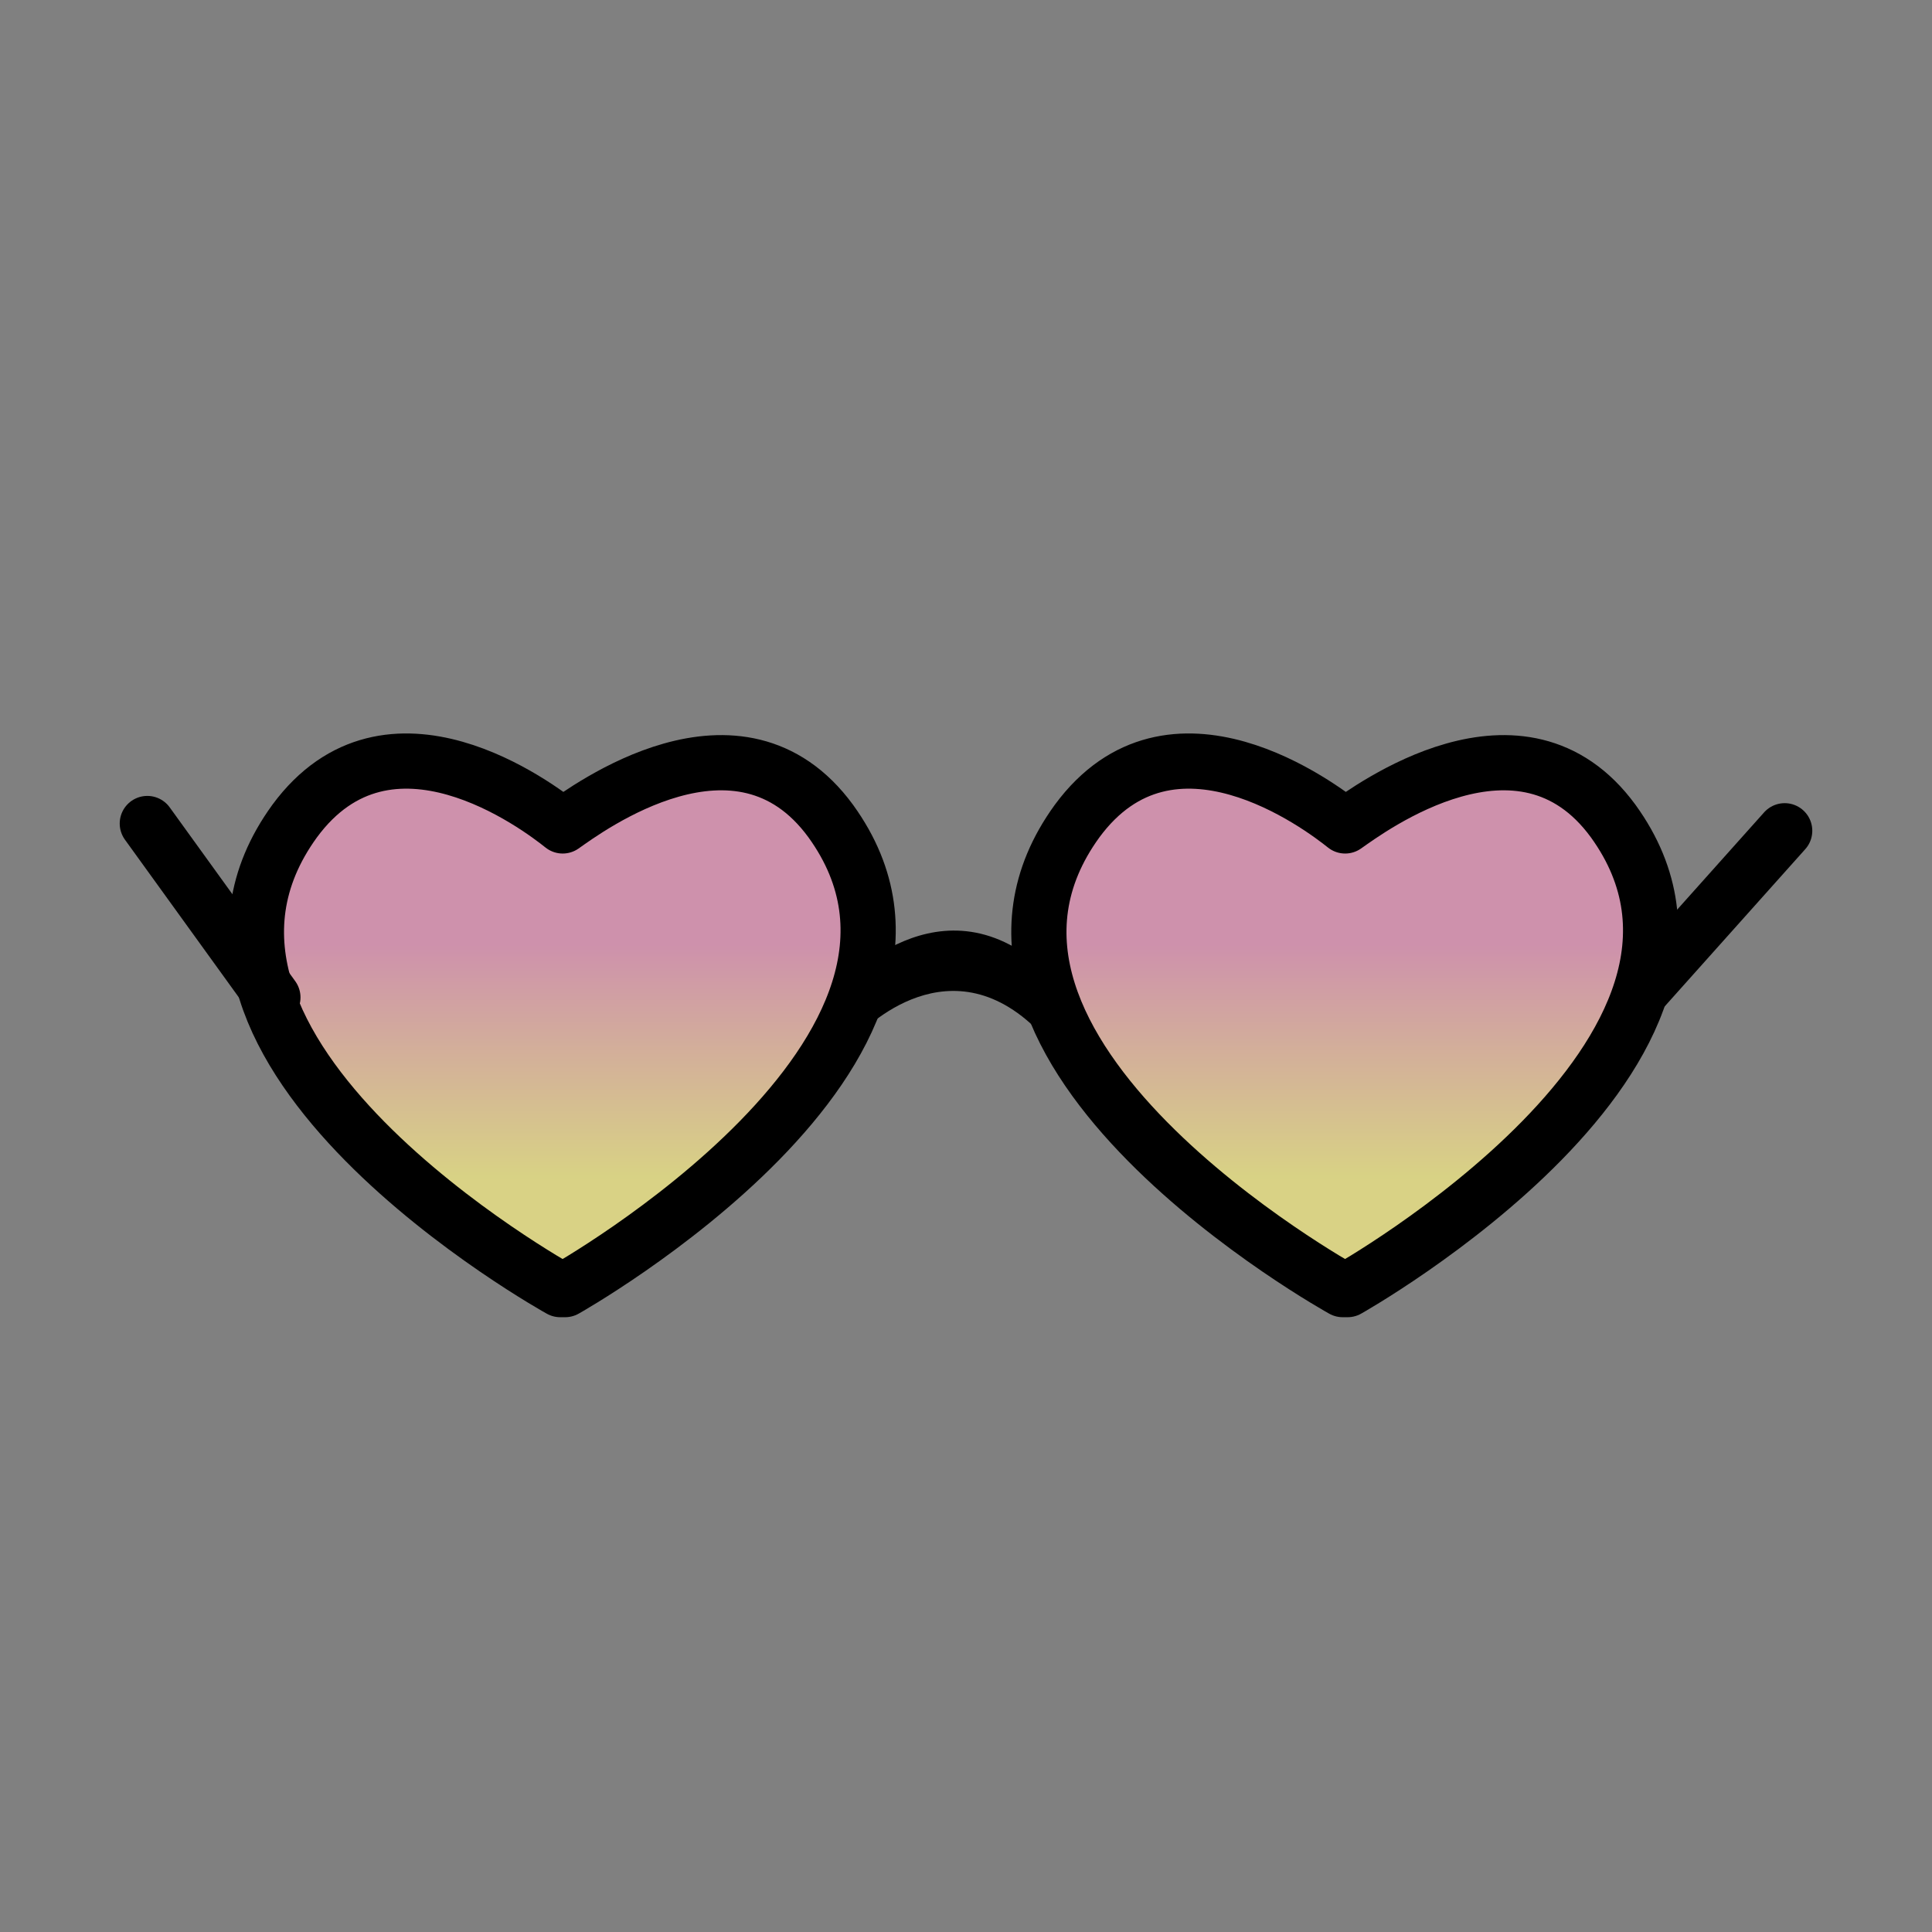
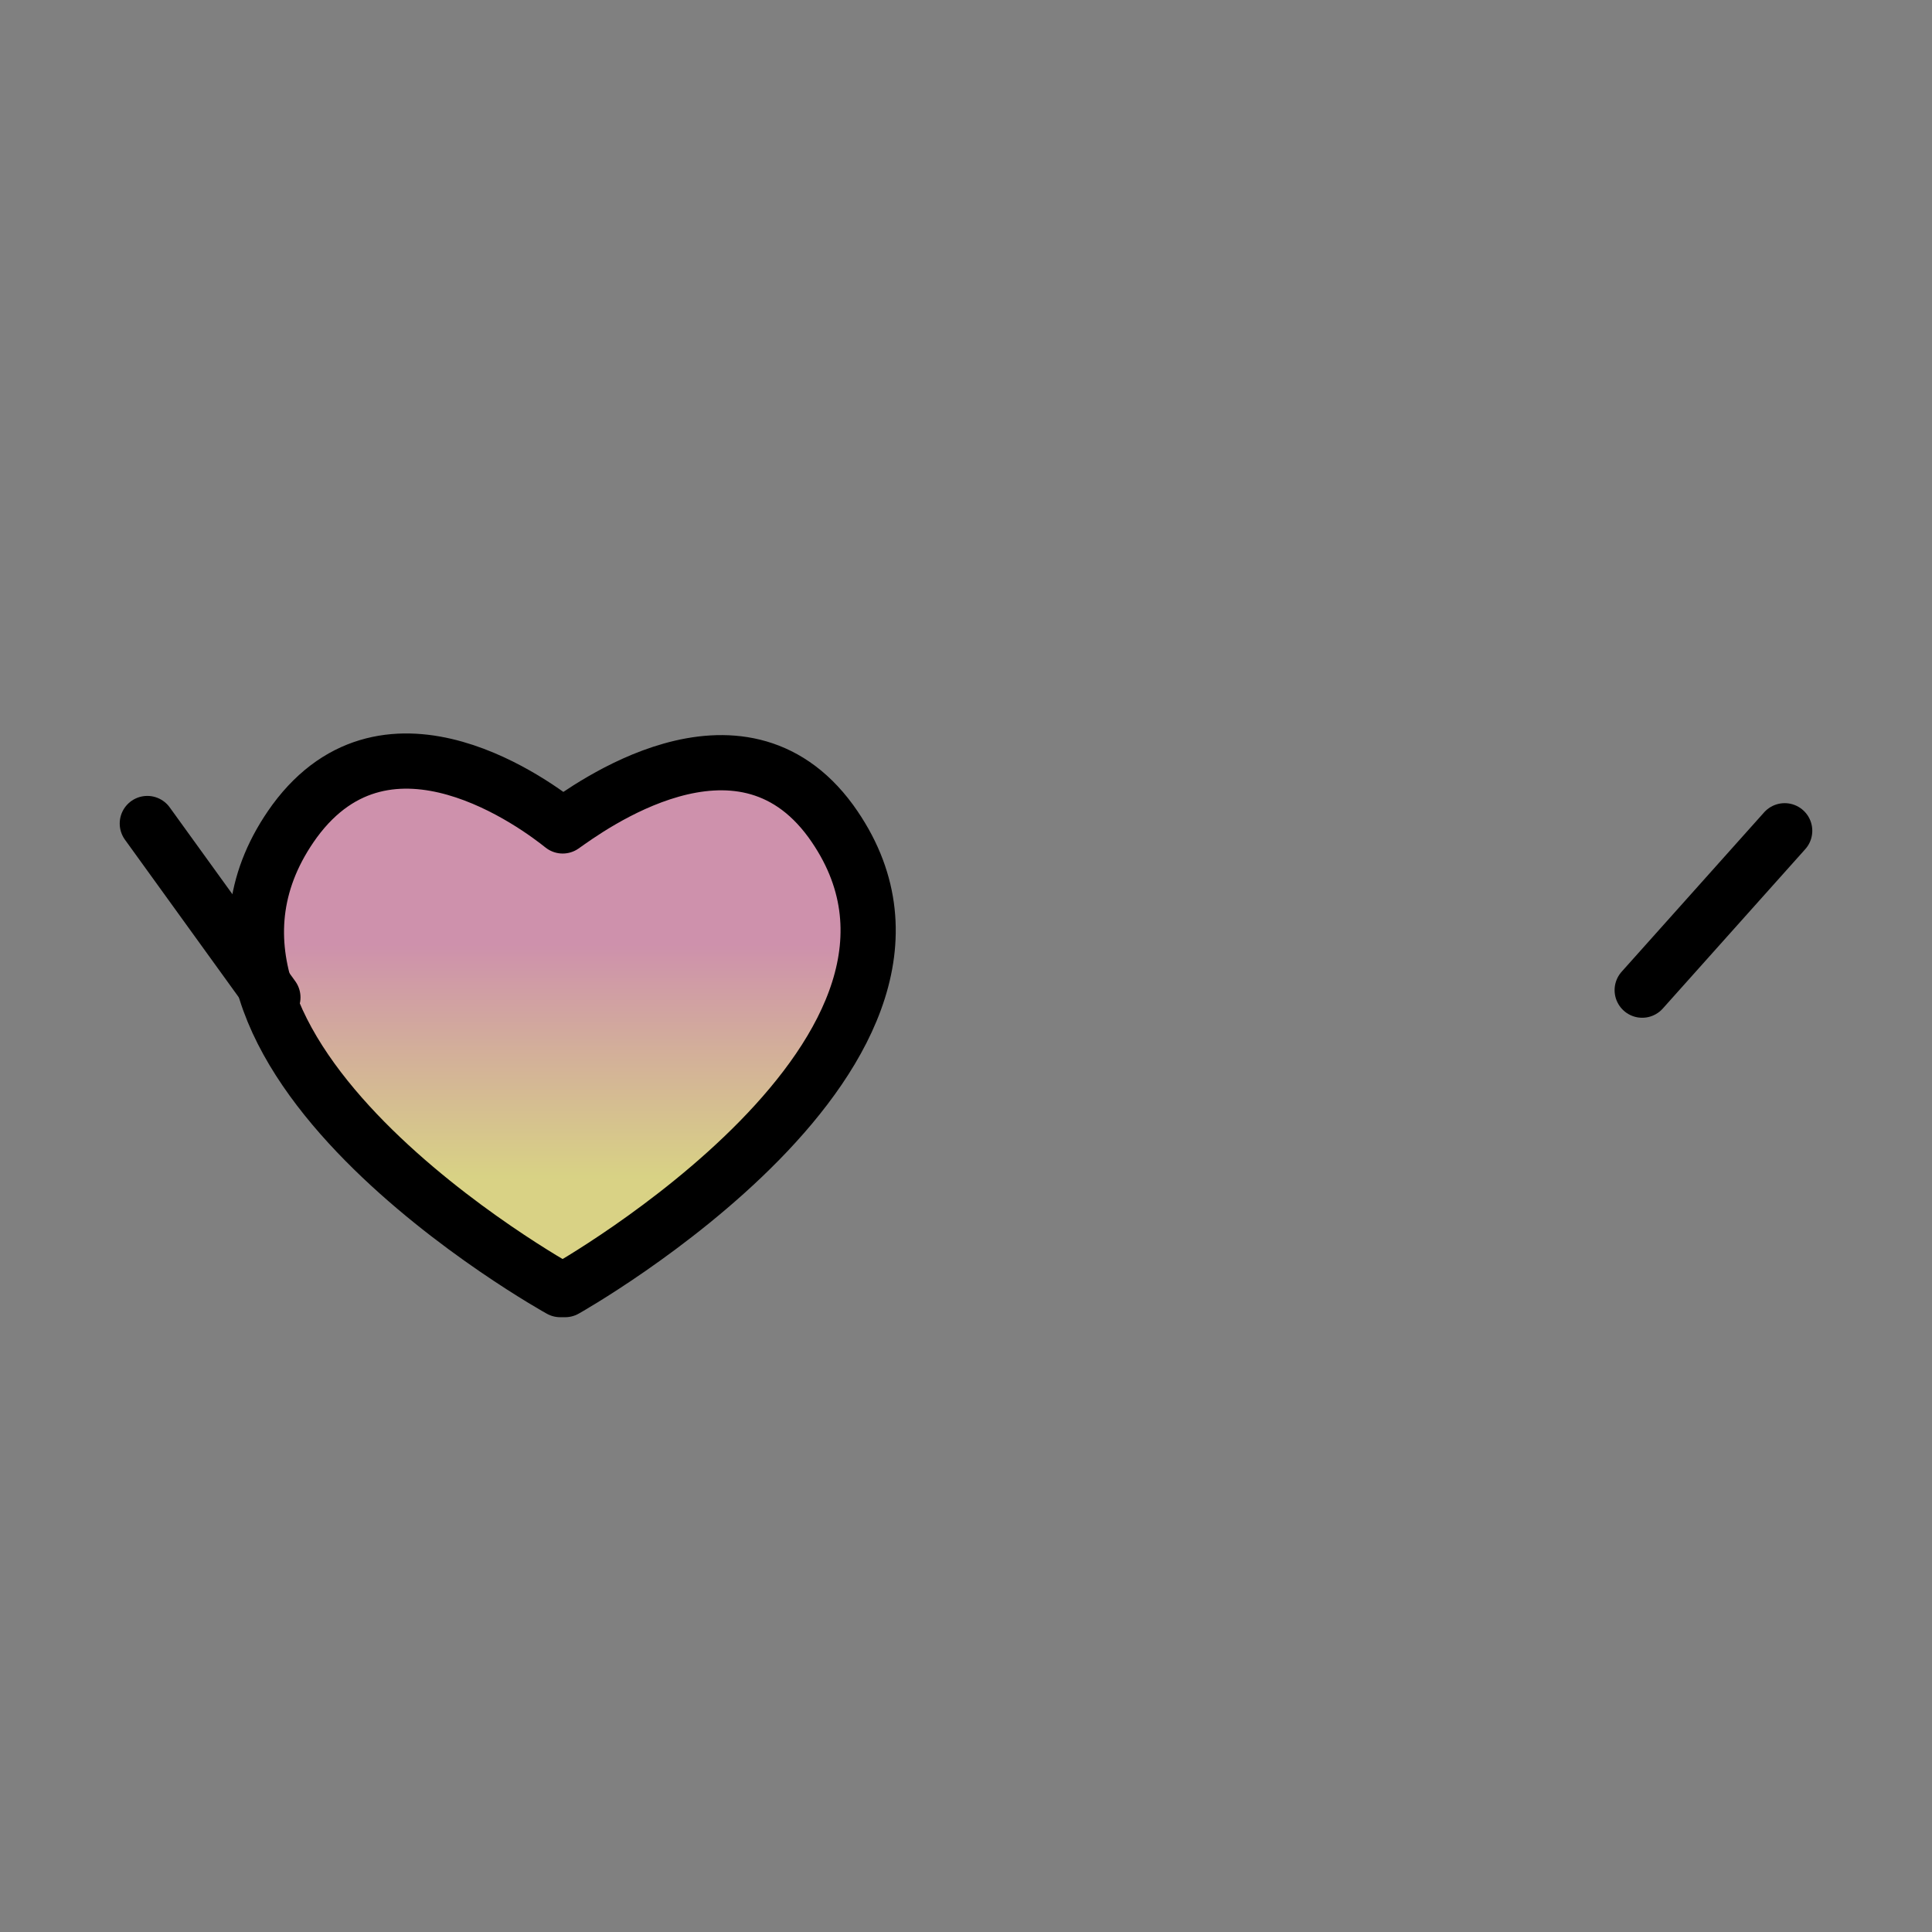
<svg xmlns="http://www.w3.org/2000/svg" version="1.1" id="圖層_1" x="0px" y="0px" viewBox="0 0 80 80" style="enable-background:new 0 0 80 80;" xml:space="preserve">
  <rect x="0" y="0" width="80" height="80" fill="#808080" stroke="none" />
  <style type="text/css">
	.st0{opacity:0.7;fill:url(#SVGID_1_);enable-background:new    ;}
	.st1{opacity:0.7;fill:url(#SVGID_2_);enable-background:new    ;}
	.st2{fill:none;stroke:#000000;stroke-width:2.286;stroke-linecap:round;stroke-linejoin:round;stroke-miterlimit:10;}
</style>
  <title>未命名-1</title>
  <g>
    <linearGradient id="SVGID_1_" gradientUnits="userSpaceOnUse" x1="23.297" y1="26.615" x2="23.297" y2="48.5" gradientTransform="matrix(1 0 0 -1 0 80)">
      <stop offset="0.21" style="stop-color:#FFF687" />
      <stop offset="0.652" style="stop-color:#F099BF" />
    </linearGradient>
    <path class="st0" d="M34.4,34c-3.8-5.2-10.1-0.5-11.1,0.2c-1-0.8-7.2-5.5-11.1-0.2c-6.9,9.5,11,19.4,11,19.4h0.2   C23.4,53.4,41.2,43.4,34.4,34z" />
    <linearGradient id="SVGID_2_" gradientUnits="userSpaceOnUse" x1="55.687" y1="26.615" x2="55.687" y2="48.5" gradientTransform="matrix(1 0 0 -1 0 80)">
      <stop offset="0.21" style="stop-color:#FFF687" />
      <stop offset="0.652" style="stop-color:#F099BF" />
    </linearGradient>
-     <path class="st1" d="M66.8,34c-3.8-5.2-10.1-0.5-11.1,0.2c-1-0.8-7.2-5.5-11.1-0.2c-6.9,9.5,11,19.4,11,19.4h0.2   C55.8,53.4,73.6,43.4,66.8,34z" />
    <g>
      <g>
-         <path d="M35.5,42.9l-0.7-2.1c0.2-0.2,4.6-5,9.1,0l-0.7,2.1C39.4,38.8,35.7,42.7,35.5,42.9z" />
-       </g>
+         </g>
      <line class="st2" x1="6.1" y1="34.1" x2="11.3" y2="41.3" />
      <line class="st2" x1="73.9" y1="34.4" x2="68" y2="41" />
    </g>
    <path class="st2" d="M34.4,34c-3.8-5.2-10.1-0.5-11.1,0.2c-1-0.8-7.2-5.5-11.1-0.2c-6.9,9.5,11,19.4,11,19.4h0.2   C23.4,53.4,41.2,43.4,34.4,34z" />
-     <path class="st2" d="M66.8,34c-3.8-5.2-10.1-0.5-11.1,0.2c-1-0.8-7.2-5.5-11.1-0.2c-6.9,9.5,11,19.4,11,19.4h0.2   C55.8,53.4,73.6,43.4,66.8,34z" />
  </g>
</svg>